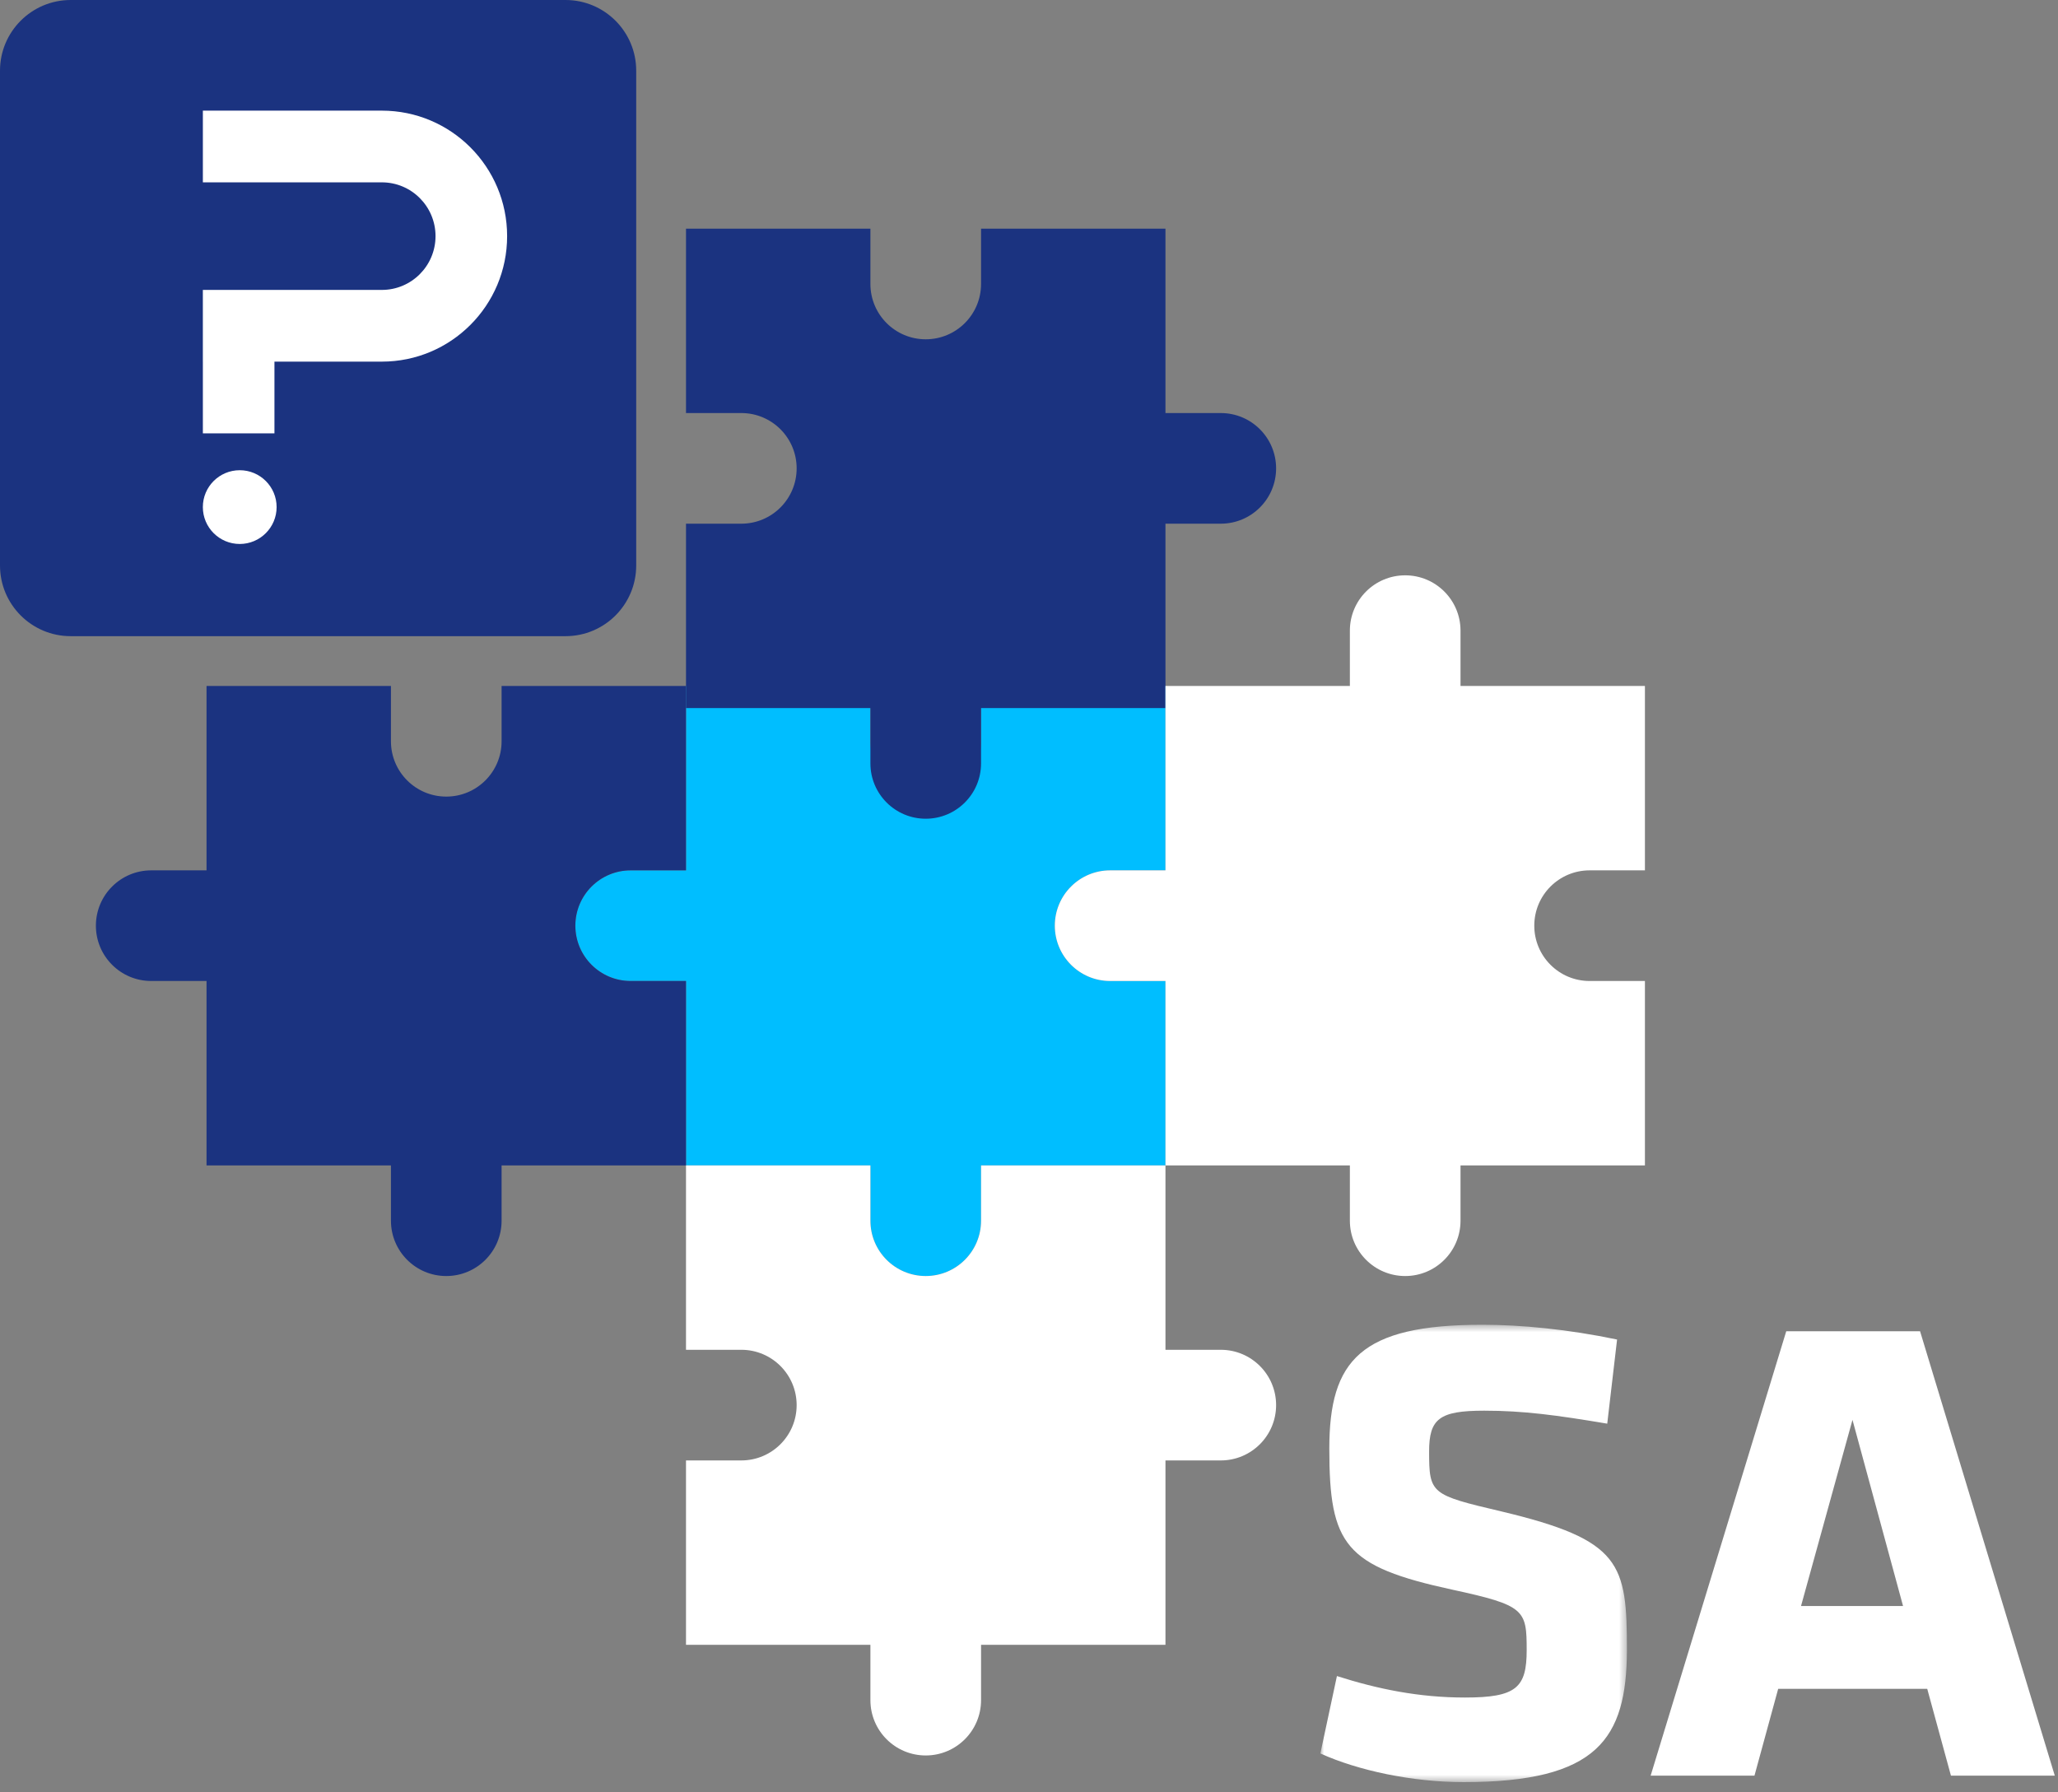
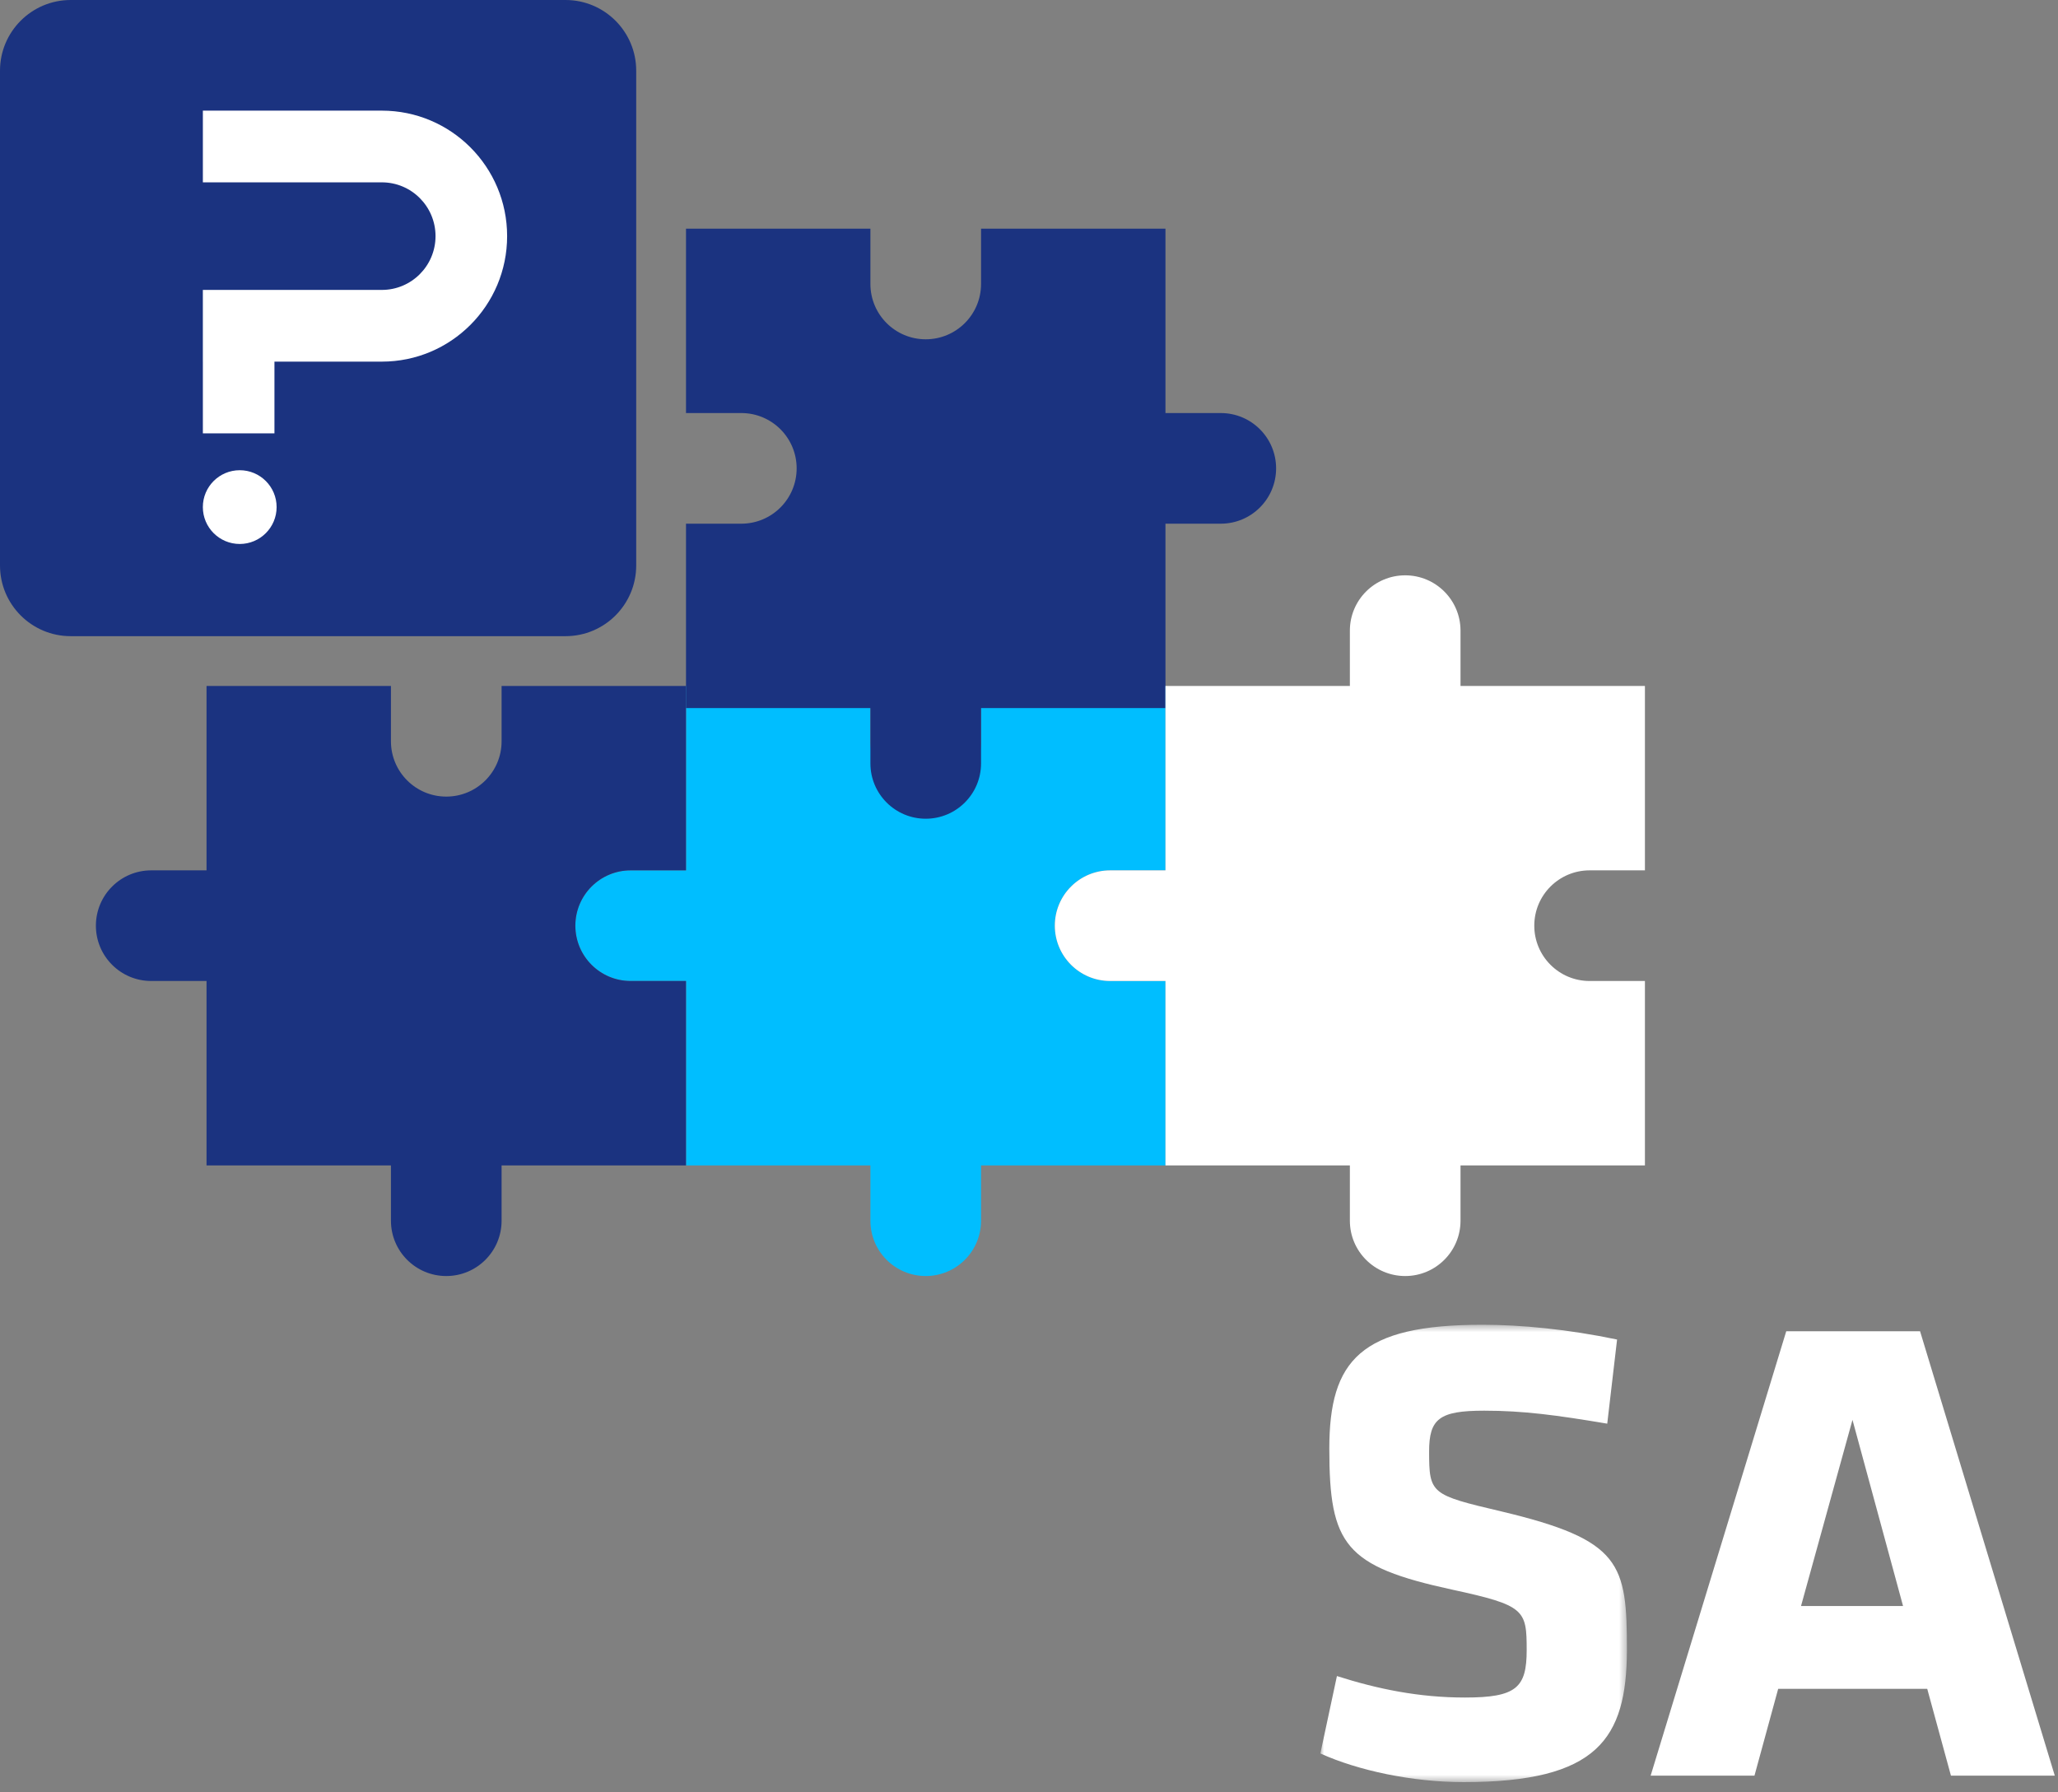
<svg xmlns="http://www.w3.org/2000/svg" xmlns:xlink="http://www.w3.org/1999/xlink" width="279px" height="243px" viewBox="0 0 279 243" version="1.1">
  <rect x="0" y="0" width="279" height="243" fill="#808080" stroke="none" />
  <title>QP-SA-GRAPHIC</title>
  <defs>
    <polygon id="path-1" points="0 0.485 41.561 0.485 41.561 62.492 0 62.492" />
  </defs>
  <g id="SA-is-QP-banner" stroke="none" stroke-width="1" fill="none" fill-rule="evenodd">
    <g id="Op-3---Simple-graphic" transform="translate(-922, -259)">
      <g id="QP-SA-GRAPHIC" transform="translate(922, 259)">
        <g id="QP-cube">
          <path d="M76.667,86.25 L9.583,86.25 C4.292,86.25 0,81.958 0,76.665 L0,9.583 C0,4.292 4.292,0 9.583,0 L76.667,0 C81.96,0 86.25,4.292 86.25,9.583 L86.25,76.665 C86.25,81.958 81.96,86.25 76.667,86.25" id="Fill-1" fill="#1B3380" />
          <path d="M37.5,68.749 C37.5,71.51 35.26,73.75 32.501,73.75 C29.738,73.75 27.5,71.51 27.5,68.749 C27.5,65.988 29.738,63.75 32.501,63.75 C35.26,63.75 37.5,65.988 37.5,68.749" id="Fill-4" fill="#FFFFFF" />
          <path d="M51.765,15 L51.765,15 L27.502,15 L27.502,24.722 L51.765,24.722 C55.786,24.722 59.044,27.988 59.044,32.014 C59.044,36.042 55.786,39.306 51.765,39.306 C51.765,39.306 51.763,39.304 51.763,39.304 L27.5,39.304 L27.5,49.028 L27.502,49.028 L27.502,58.75 L37.207,58.75 L37.207,49.028 L51.765,49.028 C61.145,49.028 68.75,41.412 68.75,32.014 C68.75,22.618 61.147,15 51.765,15" id="Fill-6" fill="#FFFFFF" />
        </g>
        <path d="M118,93 L118,100.5 C118,104.642 121.358,108 125.5,108 C129.642,108 133,104.642 133,100.5 L133,100.5 L133,93 L158,93 L158,118 L150.5,118 C146.358,118 143,121.358 143,125.5 C143,129.642 146.358,133 150.5,133 L150.5,133 L158,133 L158,158 L133,158 L133,165.5 C133,169.642 129.642,173 125.5,173 C121.358,173 118,169.642 118,165.5 L118,158 L93,158 L93,133 L85.5,133 C81.358,133 78,129.642 78,125.5 C78,121.358 81.358,118 85.5,118 L93,118 L93,93 L118,93 Z" id="Combined-Shape-Copy-5" fill="#00BEFF" />
        <path d="M53,93 L53,100.5 C53,104.642 56.358,108 60.5,108 C64.642,108 68,104.642 68,100.5 L68,100.5 L68,93 L93,93 L93,118 L85.5,118 C81.358,118 78,121.358 78,125.5 C78,129.642 81.358,133 85.5,133 L85.5,133 L93,133 L93,158 L68,158 L68,165.5 C68,169.642 64.642,173 60.5,173 C56.358,173 53,169.642 53,165.5 L53,158 L28,158 L28,133 L20.5,133 C16.358,133 13,129.642 13,125.5 C13,121.358 16.358,118 20.5,118 L28,118 L28,93 L53,93 Z" id="Combined-Shape-Copy-6" fill="#1B3380" />
        <path d="M133,31 L133,38.5 C133,42.642 136.358,46 140.5,46 C144.642,46 148,42.642 148,38.5 L148,38.5 L148,31 L173,31 L173,56 L165.5,56 C161.358,56 158,59.358 158,63.5 C158,67.642 161.358,71 165.5,71 L165.5,71 L173,71 L173,96 L148,96 L148,103.5 C148,107.642 144.642,111 140.5,111 C136.358,111 133,107.642 133,103.5 L133,96 L108,96 L108,71 L100.5,71 C96.358,71 93,67.642 93,63.5 C93,59.358 96.358,56 100.5,56 L108,56 L108,31 L133,31 Z" id="Combined-Shape-Copy-7" fill="#1B3380" transform="translate(133, 71) scale(-1, 1) translate(-133, -71) " />
-         <path d="M133,158 L133,165.5 C133,169.642 136.358,173 140.5,173 C144.642,173 148,169.642 148,165.5 L148,165.5 L148,158 L173,158 L173,183 L165.5,183 C161.358,183 158,186.358 158,190.5 C158,194.642 161.358,198 165.5,198 L165.5,198 L173,198 L173,223 L148,223 L148,230.5 C148,234.642 144.642,238 140.5,238 C136.358,238 133,234.642 133,230.5 L133,223 L108,223 L108,198 L100.5,198 C96.358,198 93,194.642 93,190.5 C93,186.358 96.358,183 100.5,183 L108,183 L108,158 L133,158 Z" id="Combined-Shape-Copy-8" fill="#FFFFFF" transform="translate(133, 198) scale(-1, 1) translate(-133, -198) " />
        <path d="M190.5,78 C194.642,78 198,81.358 198,85.5 L198,85.5 L198,93 L223,93 L223,118 L215.5,118 C211.358,118 208,121.358 208,125.5 C208,129.642 211.358,133 215.5,133 L215.5,133 L223,133 L223,158 L198,158 L198,165.5 C198,169.642 194.642,173 190.5,173 C186.358,173 183,169.642 183,165.5 L183,158 L158,158 L158,133 L150.5,133 C146.358,133 143,129.642 143,125.5 C143,121.358 146.358,118 150.5,118 L158,118 L158,93 L183,93 L183,85.5 C183,81.358 186.358,78 190.5,78 Z" id="Combined-Shape-Copy-9" fill="#FFFFFF" />
        <g id="SA" transform="translate(179, 179)">
          <g id="Group-3" transform="translate(0, 0.121)">
            <mask id="mask-2" fill="white">
              <use xlink:href="#path-1" />
            </mask>
            <g id="Clip-2" />
            <path d="M19.415,62.492 C12.438,62.492 5.096,60.915 -6.06717226e-05,58.609 L2.245,48.113 C7.766,49.872 13.348,51.025 19.597,51.025 C26.574,51.025 27.97,49.69 27.97,44.594 C27.97,39.133 27.727,38.527 17.898,36.403 C3.337,33.248 1.213,30.336 1.213,17.292 C1.213,5.279 5.46,0.485 21.963,0.485 C27.181,0.485 33.551,1.092 40.225,2.488 L38.891,13.894 C32.035,12.741 27.545,12.134 22.206,12.134 C16.139,12.134 14.743,13.227 14.743,17.656 C14.743,23.419 14.986,23.541 24.511,25.786 C40.832,29.669 41.561,32.824 41.561,44.655 C41.499,56.607 37.616,62.492 19.415,62.492" id="Fill-1" fill="#FFFFFF" mask="url(#mask-2)" />
          </g>
          <path d="M65.161,38.739 L78.994,38.739 L72.139,13.5 L65.161,38.739 Z M99.562,61.734 L85.486,61.734 L82.271,49.963 L62.067,49.963 L58.852,61.734 L44.776,61.734 L63.159,1.487 L81.301,1.487 L99.562,61.734 Z" id="Fill-4" fill="#FFFFFF" />
        </g>
      </g>
    </g>
  </g>
</svg>